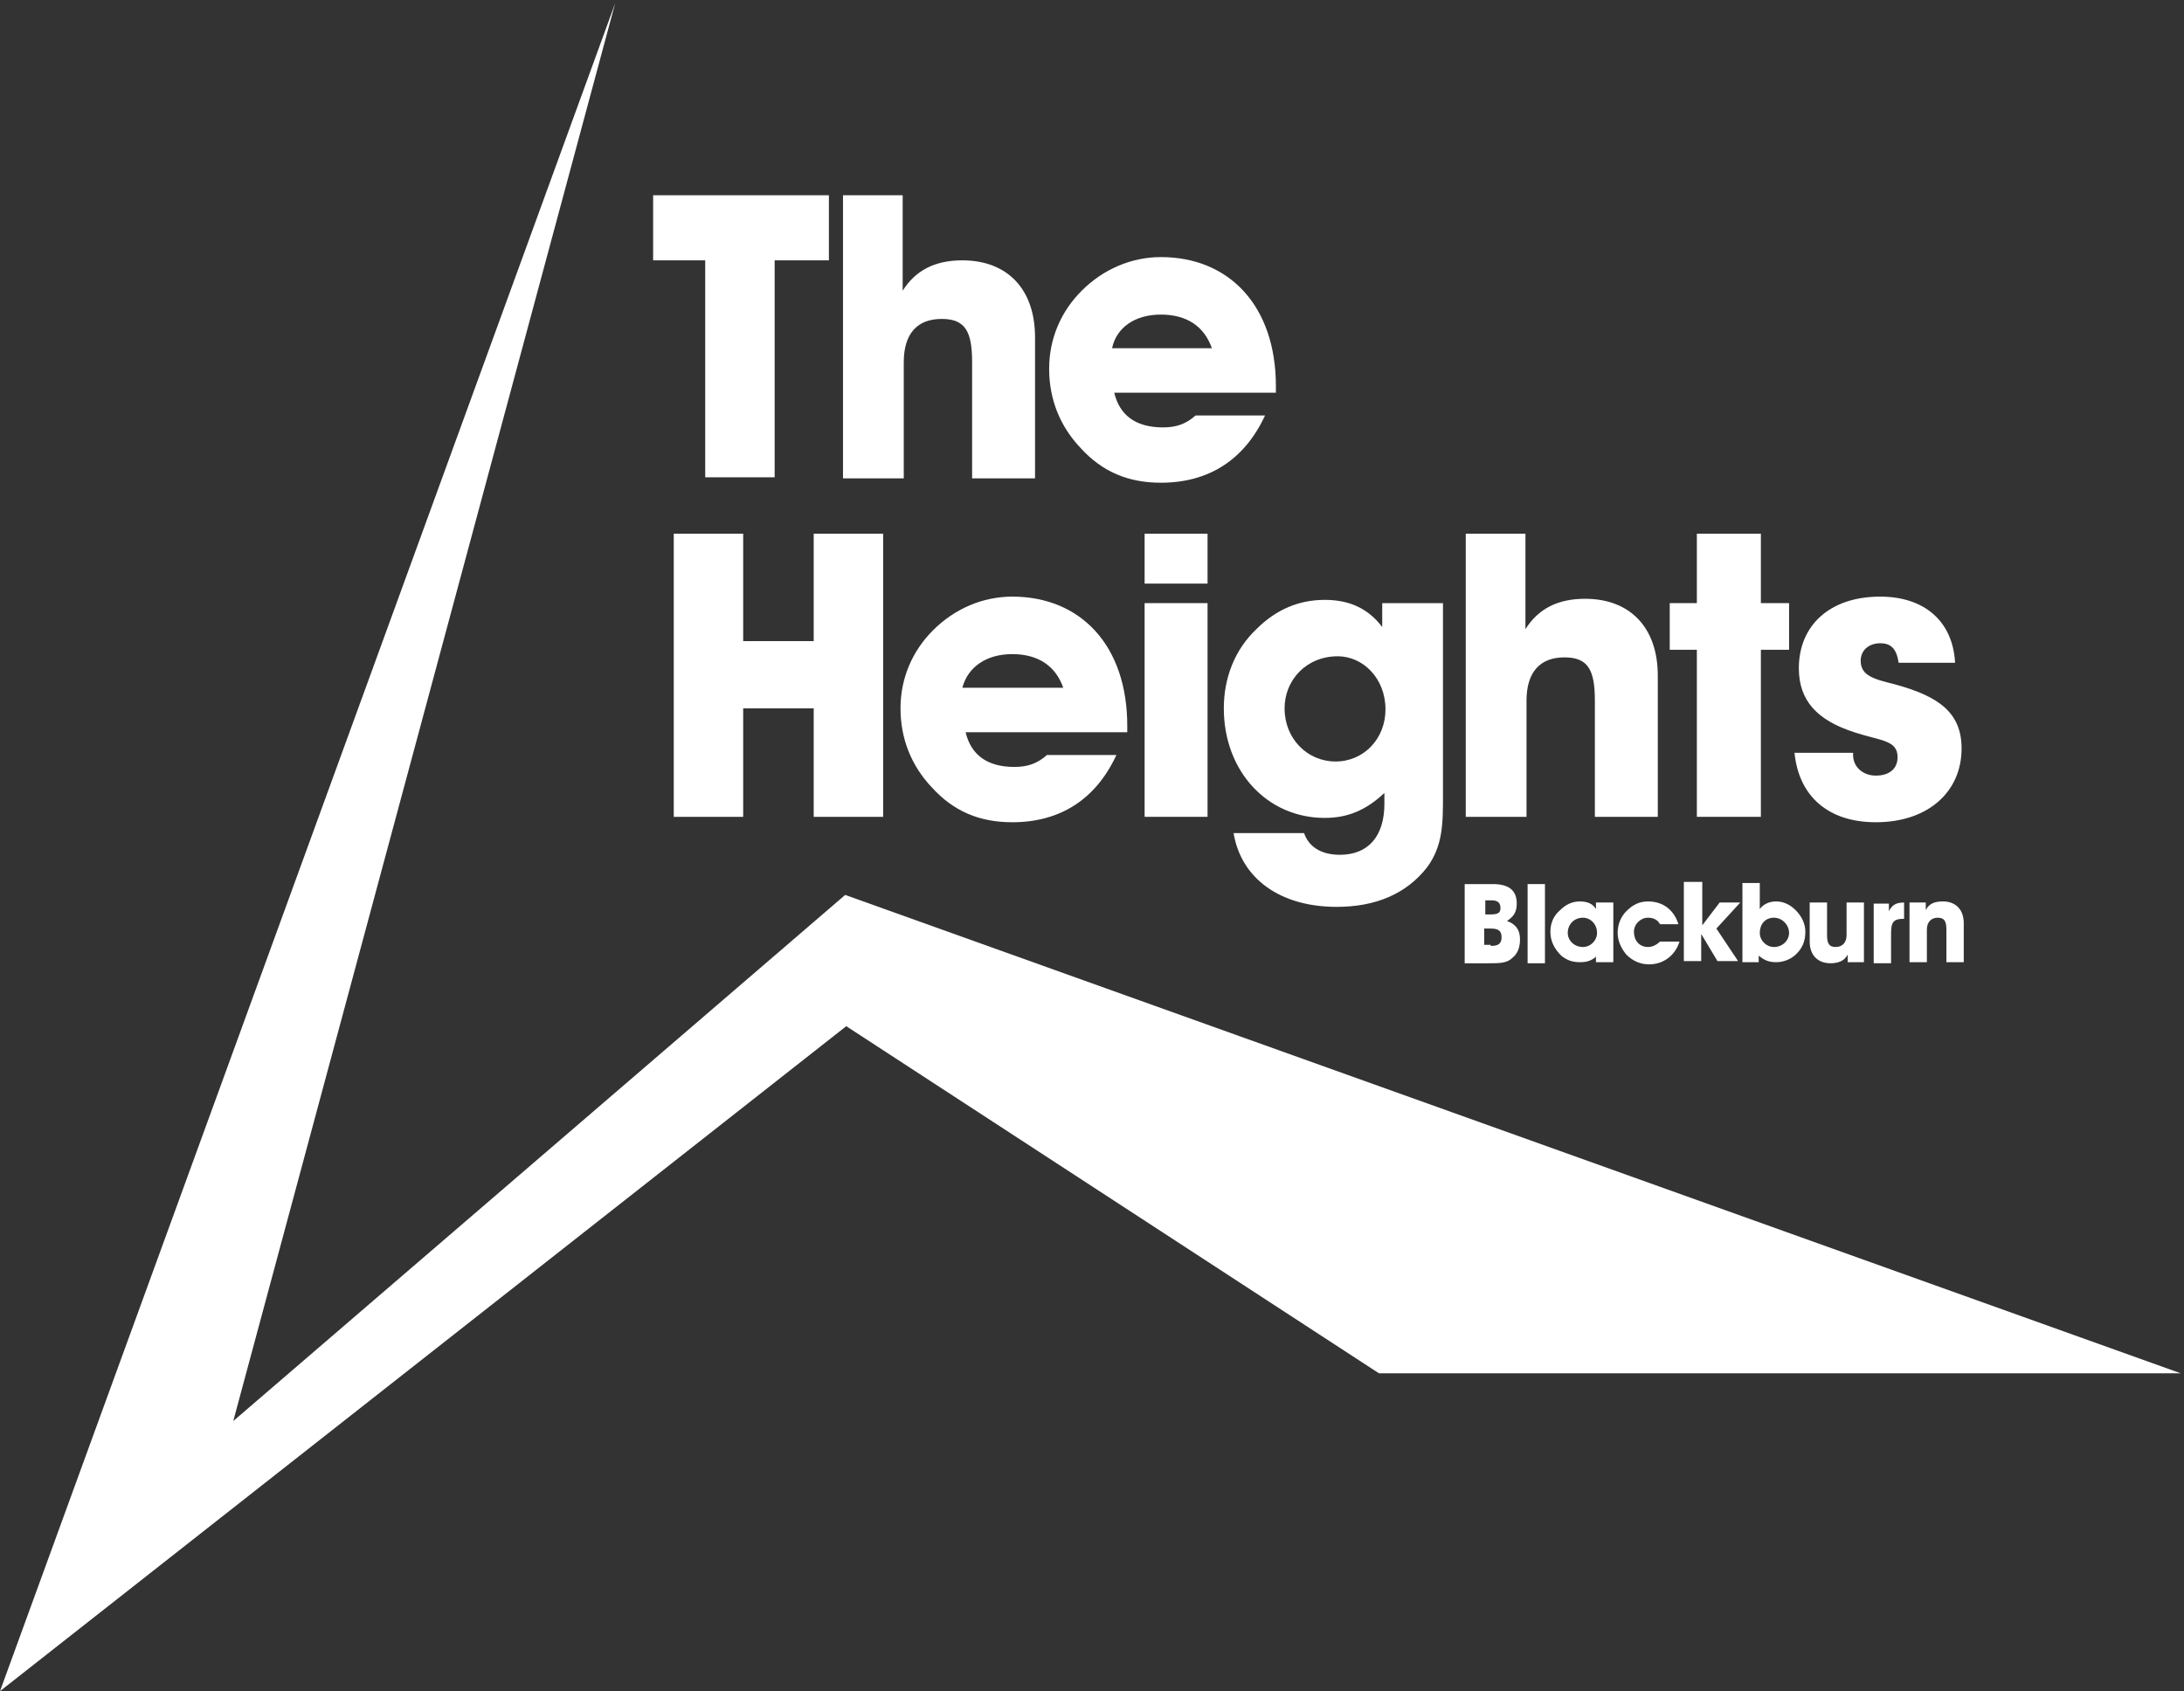
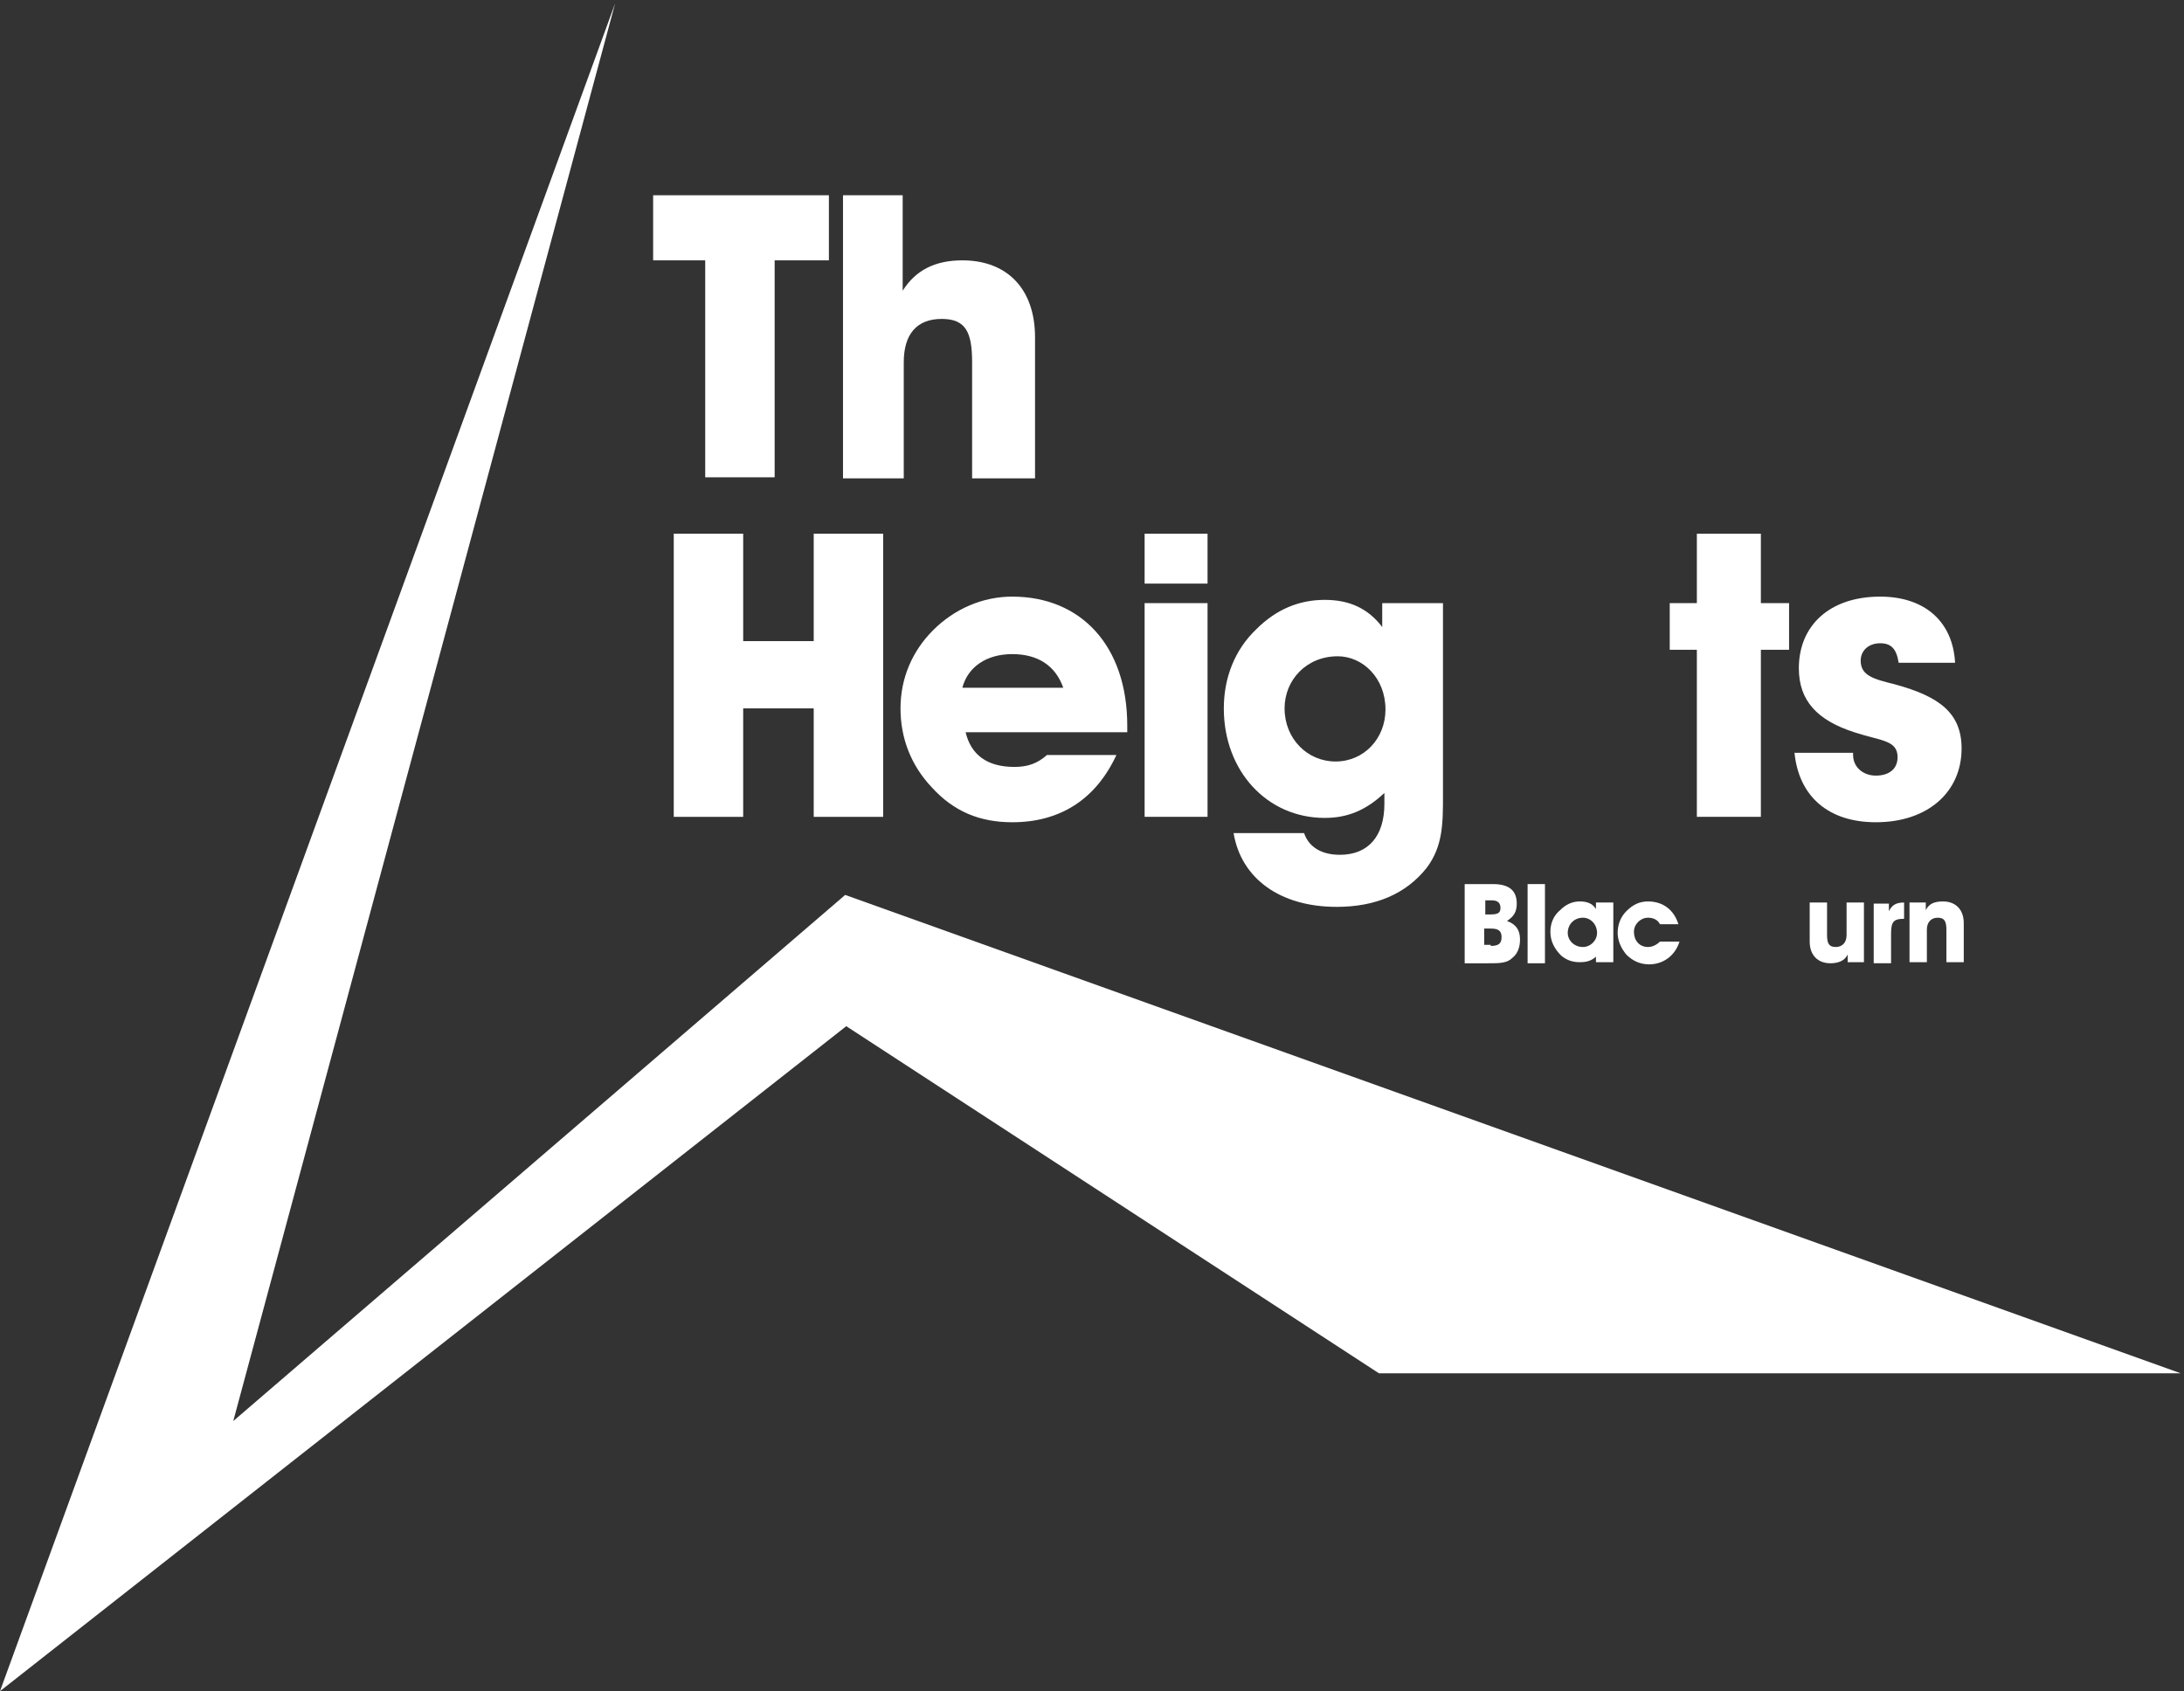
<svg xmlns="http://www.w3.org/2000/svg" version="1.1" id="Layer_1" x="0px" y="0px" viewBox="0 0 201.3 155.9" style="enable-background:new 0 0 201.3 155.9;" xml:space="preserve">
  <rect x="0" y="0" width="201.3" height="155.9" fill="#333333" stroke="none" />
  <style type="text/css"> .st0{fill:#FFFFFF;} </style>
  <g>
    <polygon class="st0" points="56.7,0.3 21.5,131 77.9,82.5 201,126.6 127.1,126.6 78,94.6 0,155.9 " />
    <g>
      <path class="st0" d="M65,44.1V24h-4.8V18h16.2V24h-5v20H65z" />
      <path class="st0" d="M77.7,44.1V18h5.5v8.8c1.2-1.9,3-2.8,5.5-2.8c4.1,0,6.7,2.6,6.7,7.1v13h-5.8V33.4c0-2.8-0.6-4-2.8-4 c-2.3,0-3.5,1.4-3.5,4v10.7H77.7z" />
-       <path class="st0" d="M116.6,38.3c-1.9,4.1-5.2,6.2-9.6,6.2c-3,0-5.4-1-7.4-3.2c-1.9-2-2.9-4.5-2.9-7.3c0-2.8,1.1-5.3,3-7.2 c2-2,4.6-3.1,7.3-3.1c6.3,0,10.6,4.5,10.6,11.9c0,0.2,0,0.4,0,0.6h-14.9c0.5,2.1,2,3.2,4.5,3.2c1.2,0,2.1-0.3,3-1.1H116.6z M111.7,32.1c-0.7-2-2.3-3.1-4.7-3.1c-2.4,0-4.1,1.2-4.5,3.1H111.7z" />
    </g>
    <g>
      <path class="st0" d="M75,65.3h-6.5v10h-6.4V49.2h6.4v9.9H75v-9.9h6.4v26.1H75V65.3z" />
      <path class="st0" d="M102.9,69.6c-1.9,4.1-5.2,6.2-9.6,6.2c-3,0-5.4-1-7.4-3.2c-1.9-2-2.9-4.5-2.9-7.3c0-2.8,1.1-5.3,3-7.2 c2-2,4.6-3.1,7.3-3.1c6.3,0,10.6,4.5,10.6,11.9c0,0.2,0,0.4,0,0.6H89c0.5,2.1,2,3.2,4.5,3.2c1.2,0,2.1-0.3,3-1.1H102.9z M98,63.4 c-0.7-2-2.3-3.1-4.7-3.1c-2.4,0-4.1,1.2-4.6,3.1H98z" />
      <path class="st0" d="M105.5,53.8v-4.6h5.8v4.6H105.5z M105.5,75.3V55.6h5.8v19.7H105.5z" />
      <path class="st0" d="M122.1,75.4c-5.3,0-9.3-4.3-9.3-10.1c0-2.8,1-5.4,3-7.3c1.8-1.8,3.9-2.7,6.3-2.7c2.3,0,4,0.8,5.3,2.5v-2.2 h5.6v17.7c0,2.6,0,4.7-1.5,6.7c-1.9,2.4-4.7,3.6-8.3,3.6c-5.2,0-8.8-2.6-9.5-6.8h6.5c0.4,1.2,1.5,2,3.3,2c2.6,0,4.1-1.7,4.1-4.7 c0-0.3,0-0.7,0-1C125.9,74.7,124.2,75.4,122.1,75.4z M123.1,70.2c2.6,0,4.6-2.1,4.6-4.8c0-2.9-2.1-4.9-4.4-4.9 c-2.9,0-4.9,2.2-4.9,4.8C118.4,68.1,120.5,70.2,123.1,70.2z" />
-       <path class="st0" d="M135.1,75.3V49.2h5.5v8.8c1.2-1.9,3-2.8,5.5-2.8c4.1,0,6.7,2.6,6.7,7.1v13h-5.8V64.6c0-2.8-0.6-4-2.8-4 c-2.3,0-3.5,1.4-3.5,4v10.7H135.1z" />
      <path class="st0" d="M153.9,59.9v-4.3h2.5v-6.4h5.9v6.4h2.6v4.3h-2.6v15.4h-5.9V59.9H153.9z" />
      <path class="st0" d="M170.8,69.4c0,0.1,0,0.1,0,0.2c0,1.1,0.9,1.9,2.1,1.9c1.2,0,2-0.6,2-1.7c0-1.6-1.6-1.5-4-2.3 c-3.4-1.1-5.1-2.9-5.1-5.9c0-3.9,2.8-6.6,7.5-6.6c4.1,0,6.7,2.3,6.9,6.1H175c-0.2-1.3-0.7-1.8-1.7-1.8c-1.1,0-1.8,0.7-1.8,1.6 c0,1.4,1.2,1.7,3.2,2.2c4,1.1,6.1,2.6,6.1,5.9c0,4-3.1,6.8-7.9,6.8c-4.4,0-7.1-2.4-7.5-6.4H170.8z" />
    </g>
    <g>
      <path class="st0" d="M135.1,81.5h2.5c1.5,0,2.2,0.6,2.2,1.8c0,0.8-0.3,1.2-0.9,1.6c0.8,0.3,1.2,0.8,1.2,1.7c0,0.7-0.2,1.3-0.7,1.7 c-0.5,0.5-1.2,0.5-2.2,0.5h-2.2V81.5z M137.3,84.3c0.7,0,1-0.1,1-0.6c0-0.5-0.3-0.7-0.8-0.7h-0.6v1.3H137.3z M137.4,87.2 c0.7,0,1-0.2,1-0.8c0-0.6-0.3-0.8-1-0.8h-0.6v1.5H137.4z" />
      <path class="st0" d="M142.4,81.5v7.3h-1.6v-7.3H142.4z" />
      <path class="st0" d="M147.2,88.1c-0.5,0.5-1,0.6-1.6,0.6c-0.7,0-1.2-0.2-1.7-0.6c-0.6-0.6-1-1.3-1-2.2c0-0.8,0.3-1.5,0.9-2 c0.5-0.5,1.1-0.8,1.8-0.8c0.7,0,1.2,0.2,1.5,0.7v-0.6h1.6v5.5h-1.6V88.1z M145.9,87.3c0.7,0,1.3-0.6,1.3-1.3 c0-0.8-0.6-1.4-1.3-1.4c-0.8,0-1.4,0.6-1.4,1.4C144.5,86.7,145.1,87.3,145.9,87.3z" />
      <path class="st0" d="M154.8,86.8c-0.4,1.3-1.5,2.1-2.8,2.1c-0.8,0-1.5-0.3-2.1-0.9c-0.5-0.6-0.8-1.3-0.8-2c0-0.8,0.3-1.5,0.8-2 c0.6-0.6,1.2-0.9,2-0.9c1.4,0,2.4,0.8,2.8,2.1h-1.7c-0.2-0.4-0.6-0.6-1.1-0.6c-0.7,0-1.3,0.6-1.3,1.3c0,0.8,0.5,1.4,1.3,1.4 c0.4,0,0.8-0.2,1.1-0.5H154.8z" />
-       <path class="st0" d="M156.9,81.5v3.8l1.6-2.1h1.9l-2.2,2.4l2,3h-1.9l-1.5-2.5v2.5h-1.6v-7.3H156.9z" />
-       <path class="st0" d="M162.2,88.7h-1.6v-7.3h1.6v2.4c0.3-0.4,0.8-0.7,1.5-0.7c0.7,0,1.3,0.3,1.8,0.8c0.6,0.6,0.9,1.3,0.9,2 c0,0.9-0.3,1.6-1,2.2c-0.5,0.4-1.1,0.6-1.7,0.6c-0.7,0-1.1-0.2-1.6-0.6V88.7z M163.5,87.3c0.8,0,1.4-0.6,1.4-1.3 c0-0.7-0.6-1.4-1.4-1.4c-0.8,0-1.3,0.6-1.3,1.4C162.2,86.7,162.8,87.3,163.5,87.3z" />
      <path class="st0" d="M171.8,83.2v5.5h-1.5V88c-0.3,0.6-0.9,0.8-1.6,0.8c-1.1,0-1.9-0.7-1.9-2v-3.6h1.6v3c0,0.8,0.2,1.1,0.8,1.1 c0.6,0,1-0.4,1-1.1v-3H171.8z" />
      <path class="st0" d="M174.1,83.2V84c0.3-0.6,0.7-0.8,1.4-0.8v1.5c0,0,0,0,0,0c-1,0-1.2,0.3-1.2,1.4v2.7h-1.6v-5.5H174.1z" />
      <path class="st0" d="M176,88.7v-5.5h1.5l0,0.7c0.3-0.6,0.8-0.8,1.6-0.8c1.1,0,1.9,0.7,1.9,2v3.6h-1.6v-3c0-0.8-0.2-1.1-0.8-1.1 c-0.6,0-1,0.4-1,1.1v3H176z" />
    </g>
  </g>
</svg>